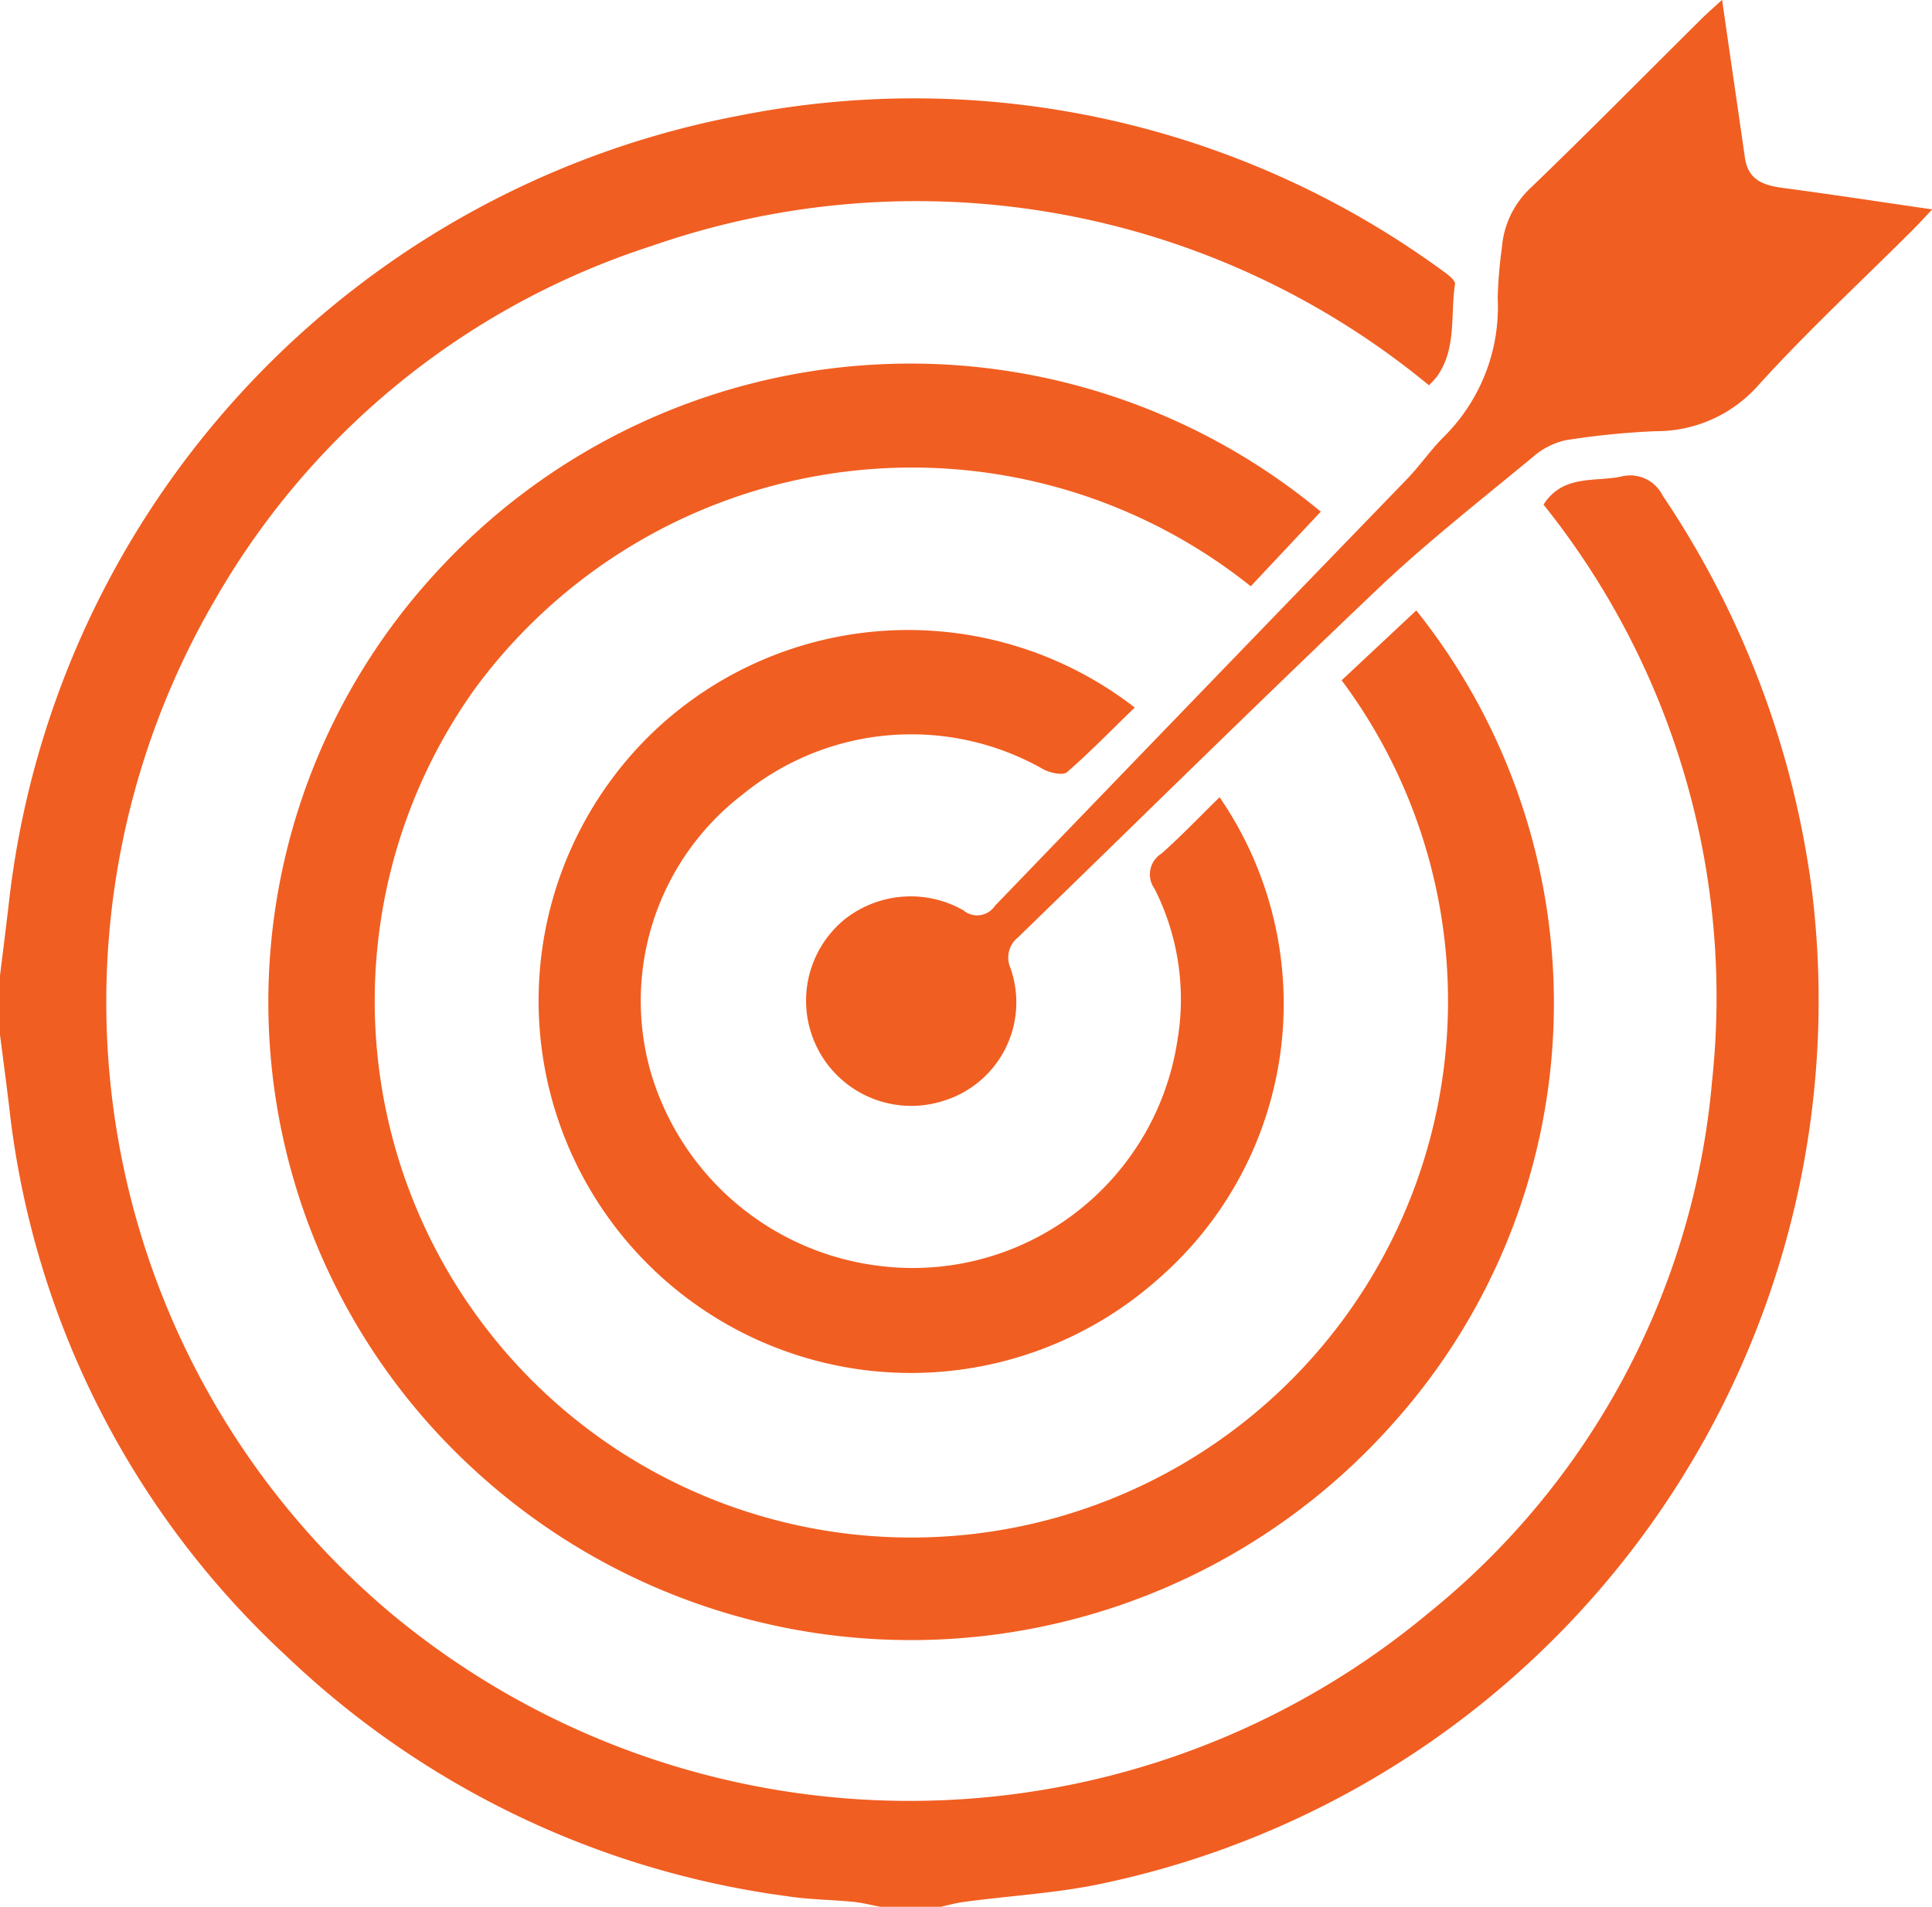
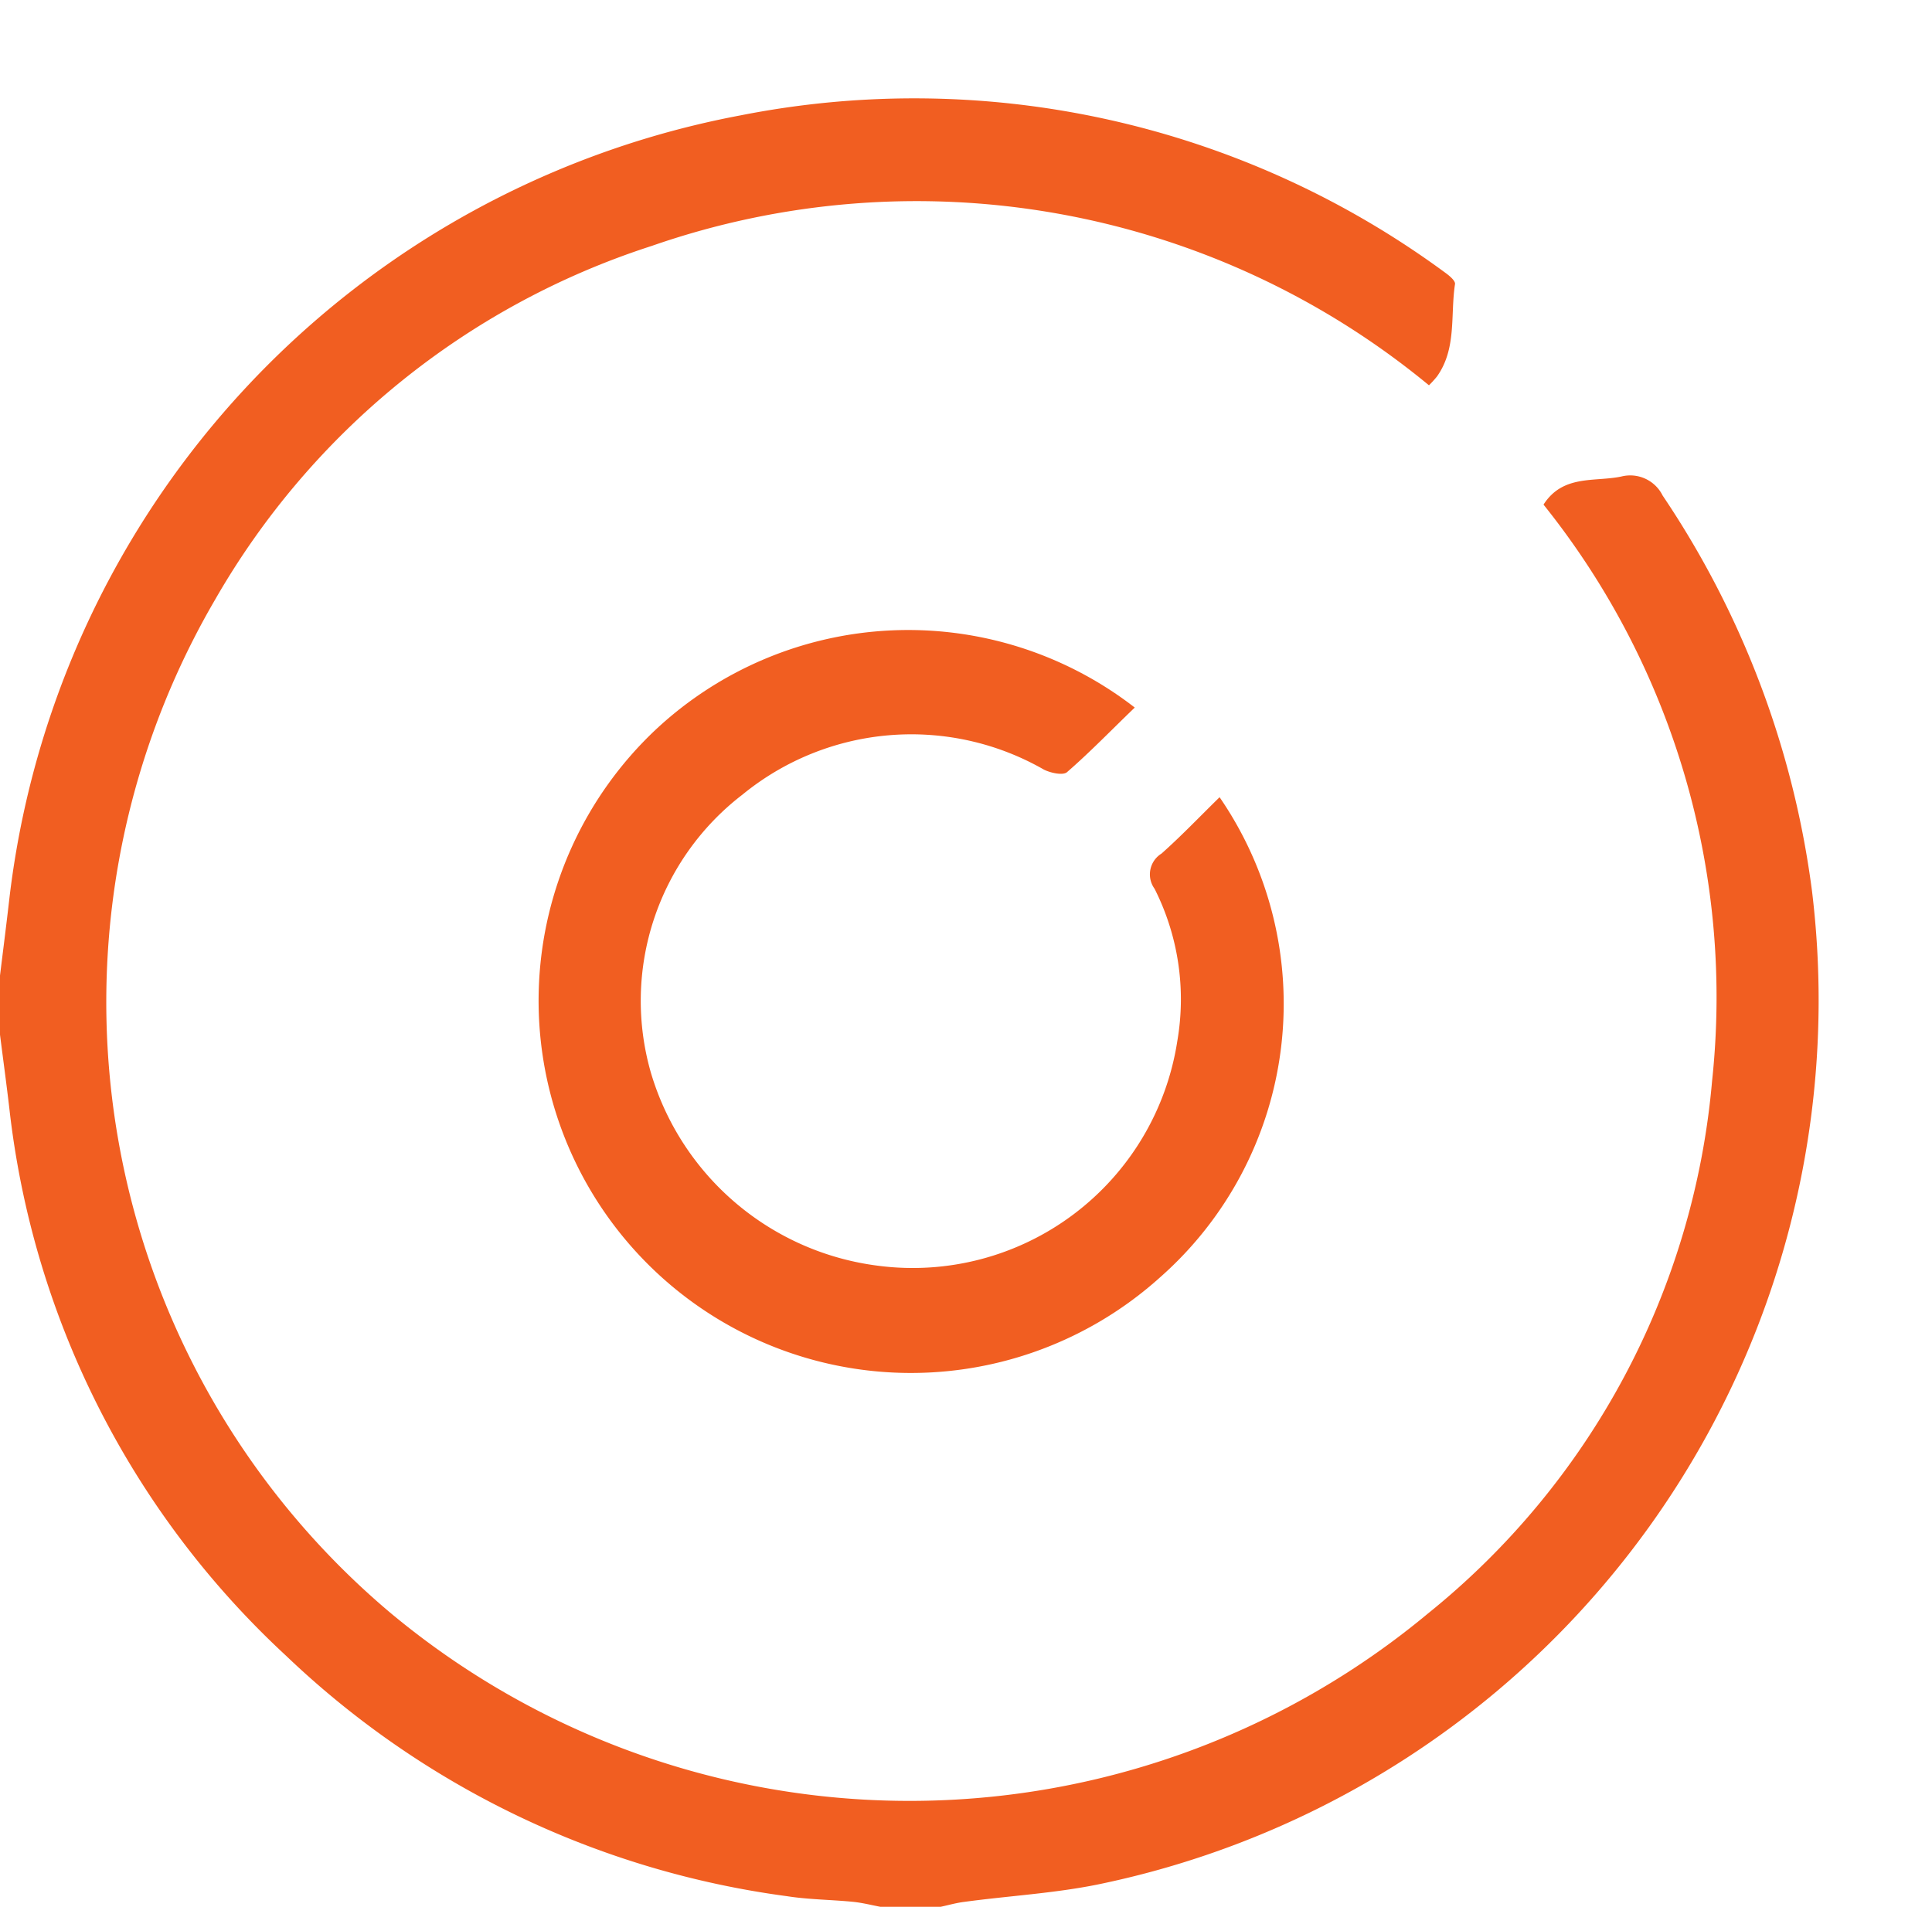
<svg xmlns="http://www.w3.org/2000/svg" id="Group_4303" data-name="Group 4303" width="33.967" height="33.529" viewBox="0 0 33.967 33.529">
  <path id="Path_2697" data-name="Path 2697" d="M290.524,142.009c.056-.458.115-.916.167-1.374a15.9,15.9,0,0,1,12.856-13.752,15.744,15.744,0,0,1,12.375,2.759c.076.054.192.148.183.208-.084.546.033,1.133-.317,1.625a1.912,1.912,0,0,1-.141.155,14.152,14.152,0,0,0-13.664-2.451,13.688,13.688,0,0,0-7.672,6.211,14.043,14.043,0,0,0,3.09,17.836,14.252,14.252,0,0,0,18.229,0,13.525,13.525,0,0,0,4.994-9.358,13.849,13.849,0,0,0-2.963-10.14c.342-.534.9-.395,1.368-.494a.636.636,0,0,1,.726.334,16.16,16.16,0,0,1,2.627,6.961,15.874,15.874,0,0,1-12.556,17.462c-.774.157-1.57.2-2.355.307-.142.018-.282.059-.424.089h-1.028c-.166-.031-.33-.074-.5-.091-.388-.038-.781-.039-1.167-.1a15.765,15.765,0,0,1-8.8-4.228,15.454,15.454,0,0,1-4.865-9.635c-.051-.433-.11-.865-.165-1.3Z" transform="translate(-290.524 -124.855)" fill="#f15e21" />
-   <path id="Path_2698" data-name="Path 2698" d="M320.1,142.729l1.314-1.23A11.066,11.066,0,0,1,321,155.8a11.337,11.337,0,0,1-16.12.836,11.152,11.152,0,0,1-.618-15.892,11.3,11.3,0,0,1,15.473-.982l-1.231,1.312a9.537,9.537,0,0,0-13.639,1.8,9.435,9.435,0,1,0,15.236-.148" transform="translate(-296.514 -130.765)" fill="#f15e21" />
  <path id="Path_2699" data-name="Path 2699" d="M322.492,149.164c-.4.384-.778.777-1.19,1.135-.071.062-.288.015-.406-.044a4.687,4.687,0,0,0-5.3.439,4.571,4.571,0,0,0-1.612,4.885,4.792,4.792,0,0,0,4,3.4,4.706,4.706,0,0,0,5.257-3.954,4.312,4.312,0,0,0-.4-2.675.43.43,0,0,1,.122-.619c.353-.314.679-.657,1.021-.991a6.412,6.412,0,0,1-1.046,8.442,6.546,6.546,0,0,1-8.867-9.631,6.5,6.5,0,0,1,8.417-.391" transform="translate(-302.542 -136.722)" fill="#f15e21" />
-   <path id="Path_2700" data-name="Path 2700" d="M338.8,122.644c.141.983.272,1.875.4,2.767.055.4.326.492.671.538.853.112,1.7.244,2.624.377-.152.159-.248.266-.349.366-.909.908-1.855,1.782-2.716,2.734a2.392,2.392,0,0,1-1.8.8,13.9,13.9,0,0,0-1.565.156,1.286,1.286,0,0,0-.581.288c-.913.756-1.85,1.489-2.708,2.3-2.137,2.031-4.235,4.1-6.353,6.155a.454.454,0,0,0-.135.541,1.811,1.811,0,0,1-1.185,2.337,1.849,1.849,0,0,1-1.744-3.182,1.871,1.871,0,0,1,2.1-.171.376.376,0,0,0,.557-.079q3.616-3.753,7.241-7.5c.229-.237.417-.514.651-.747a3.216,3.216,0,0,0,.946-2.448,8.039,8.039,0,0,1,.074-.875,1.607,1.607,0,0,1,.51-1.057c1.014-.976,2-1.978,3-2.969.1-.1.21-.194.369-.341" transform="translate(-308.523 -122.644)" fill="#f15e21" />
</svg>